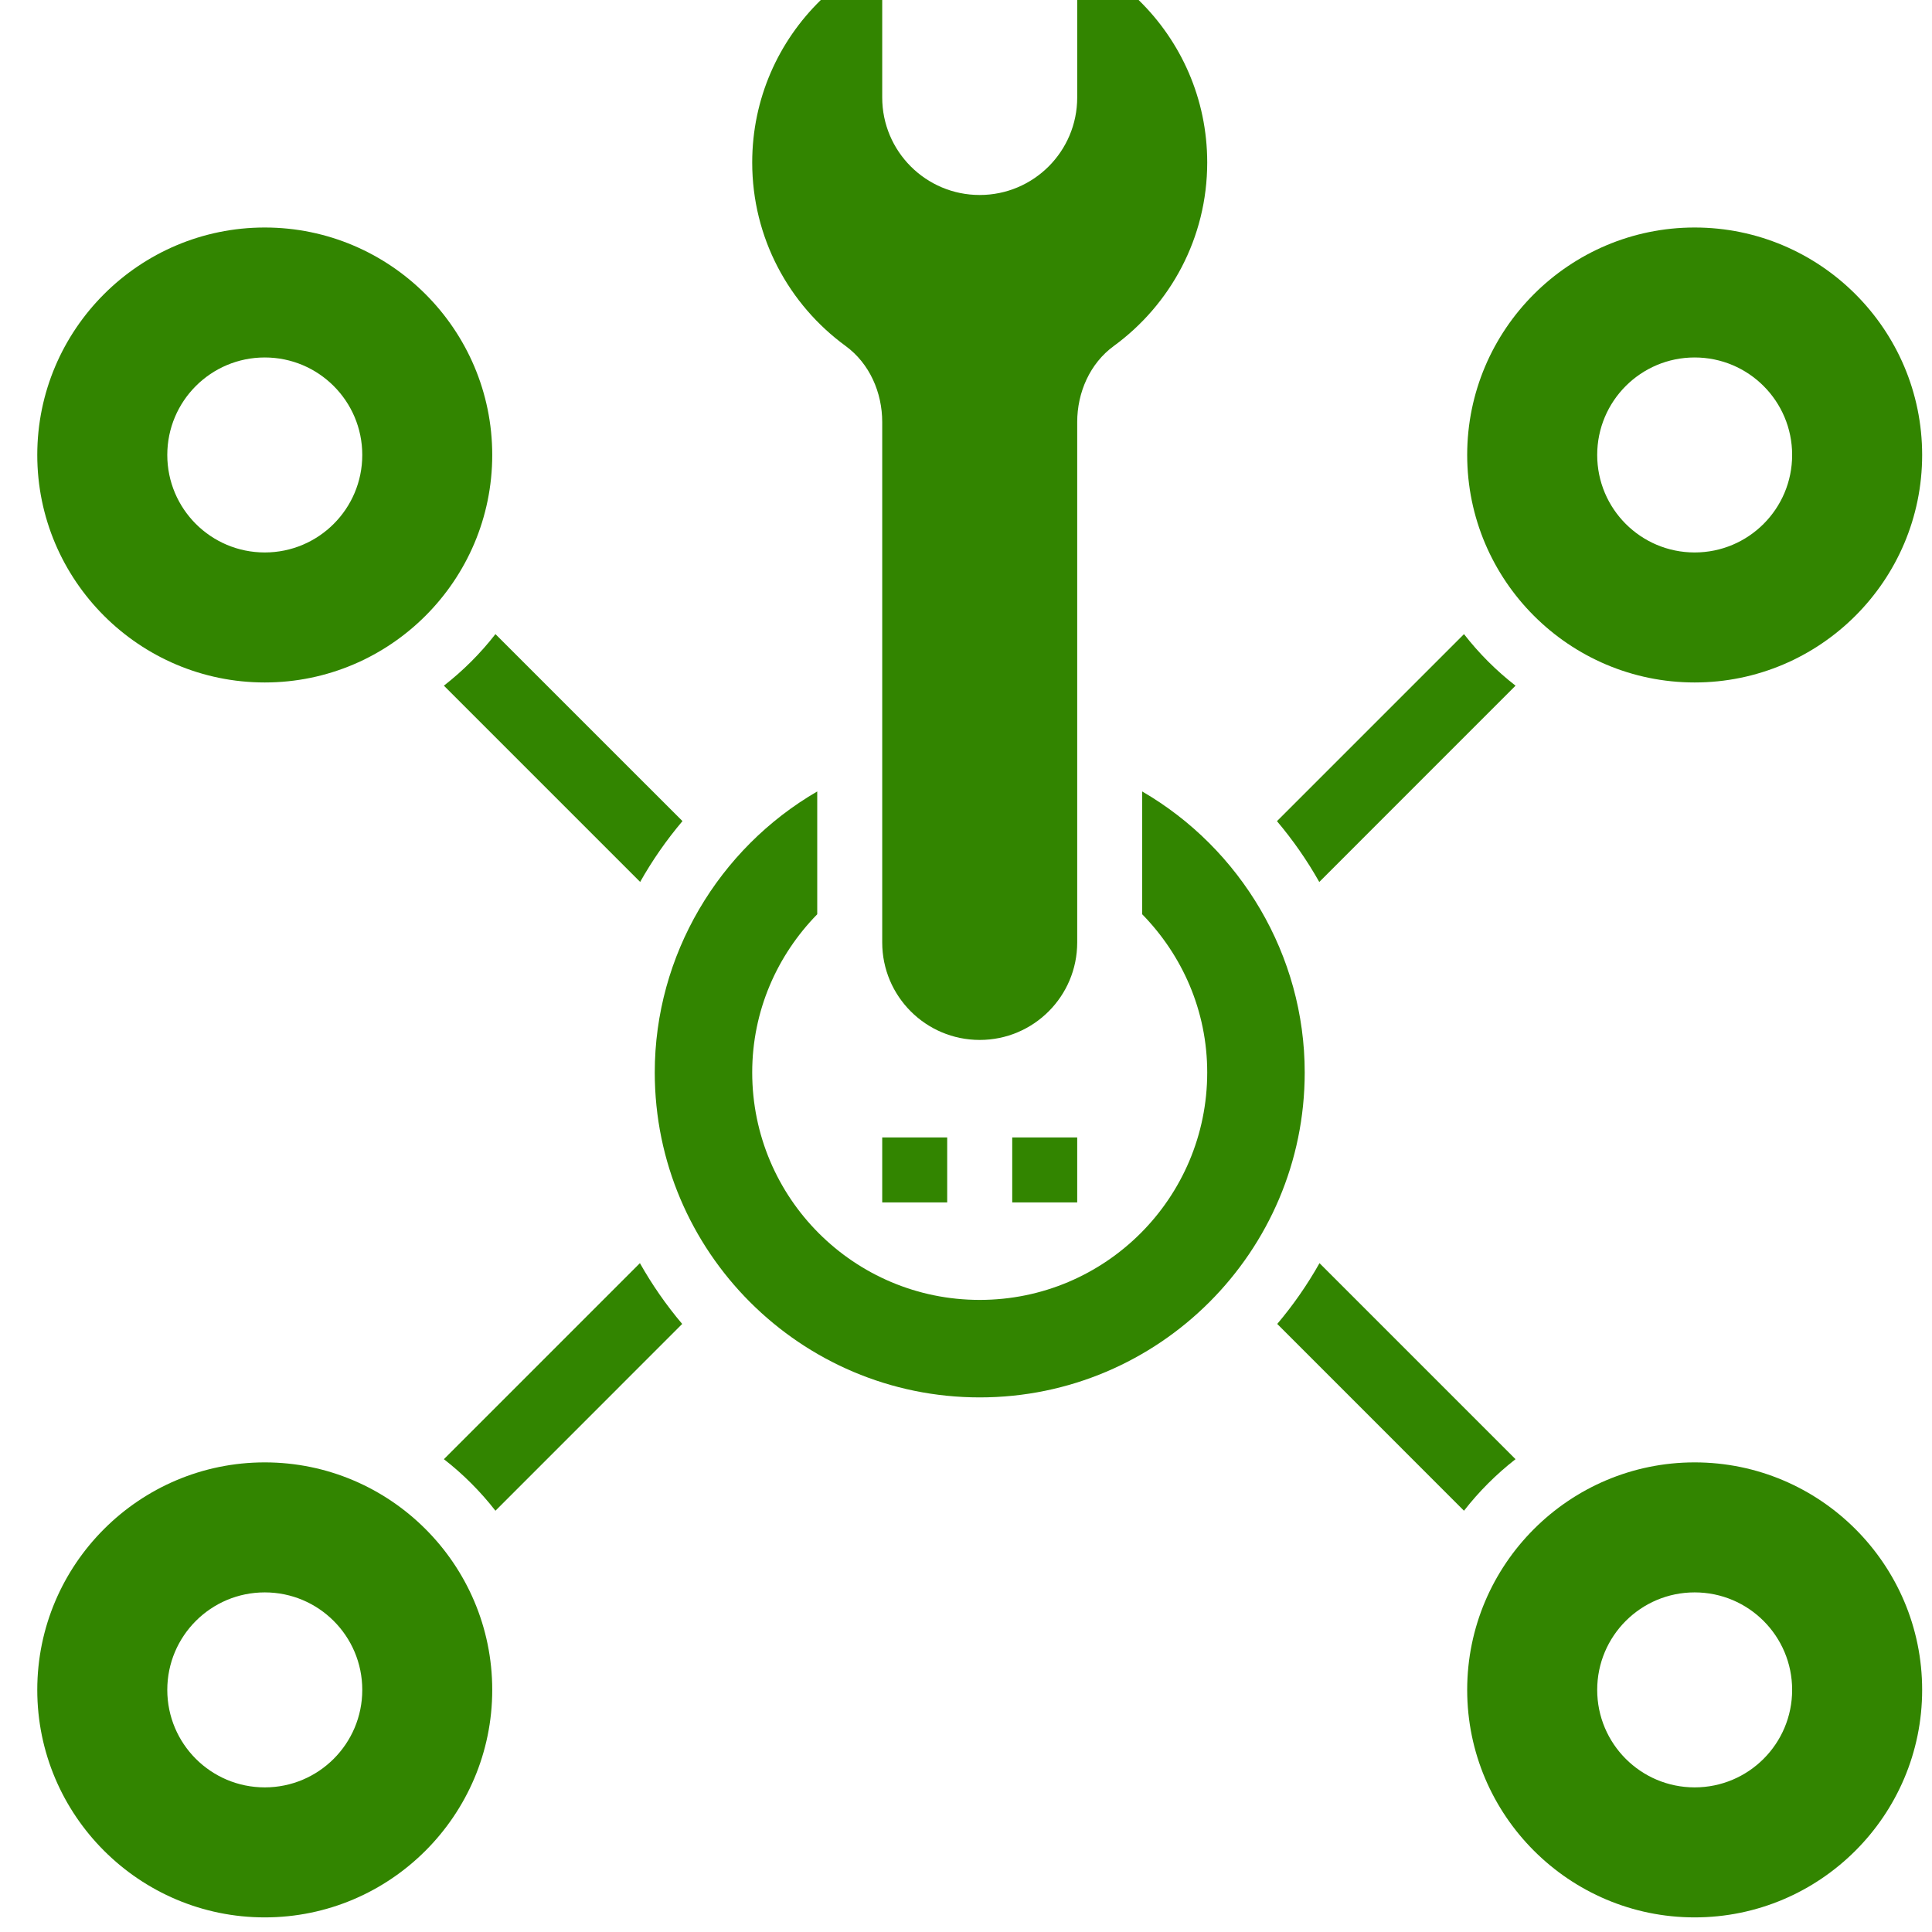
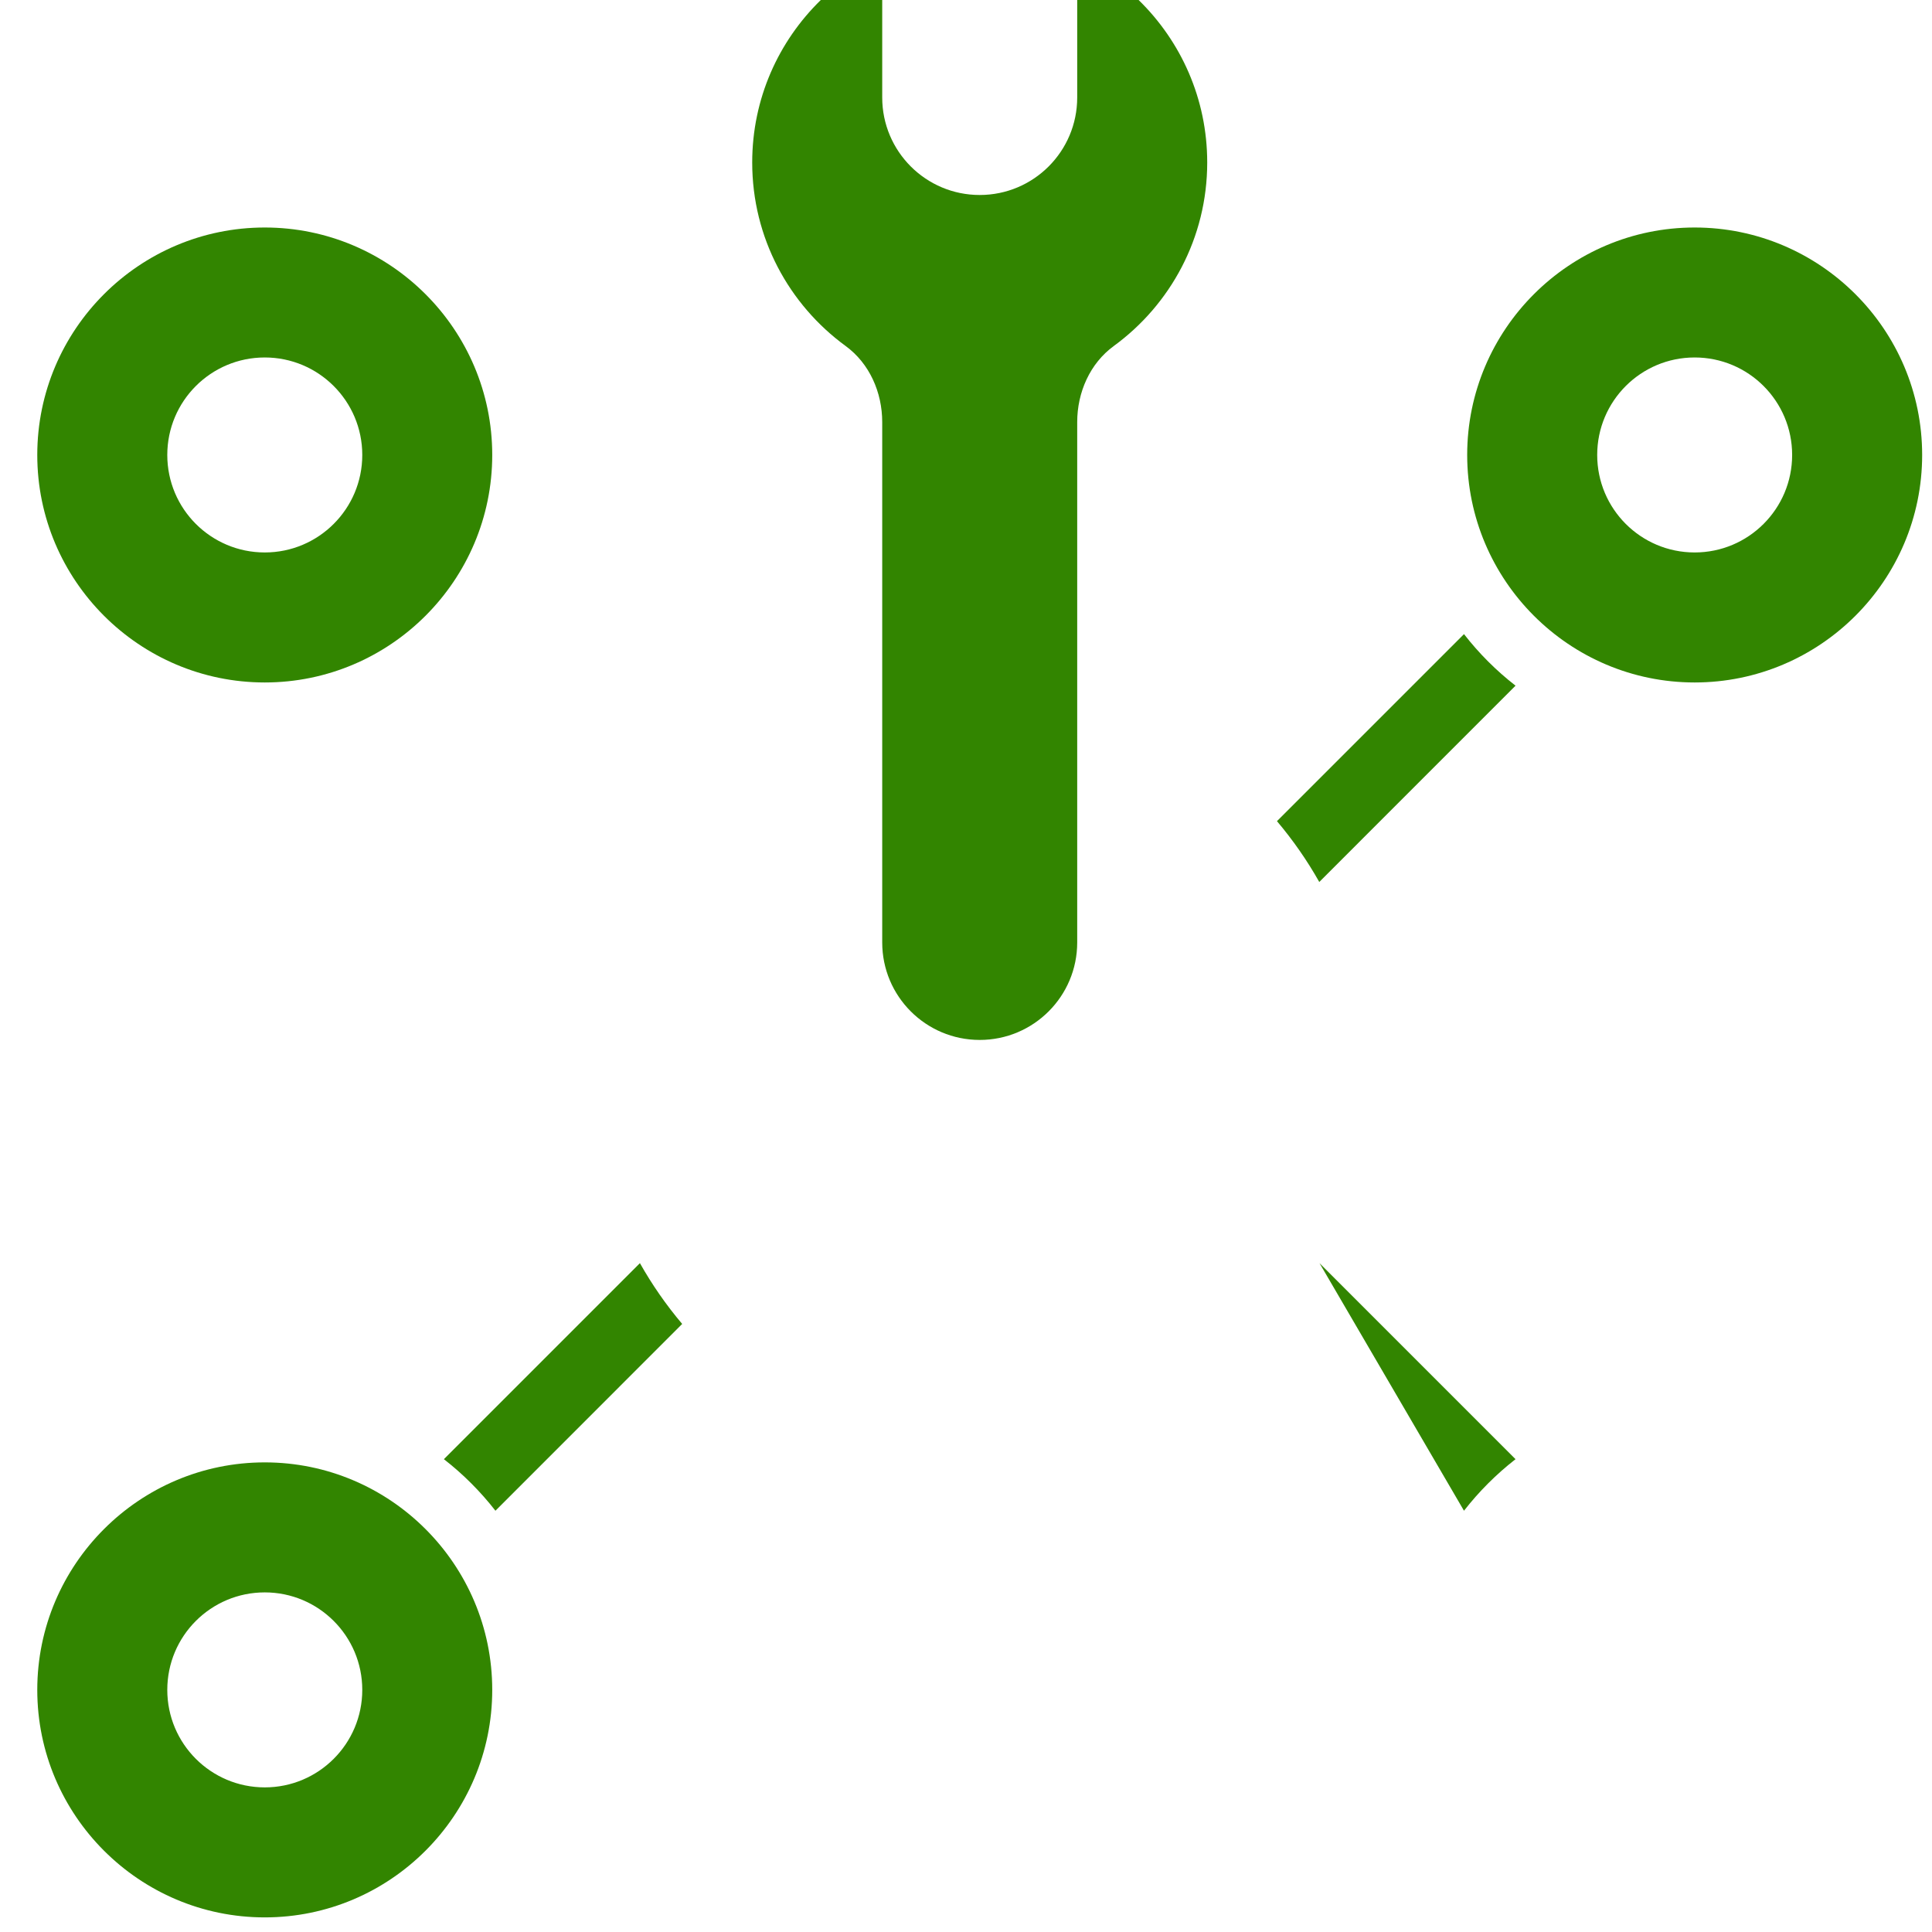
<svg xmlns="http://www.w3.org/2000/svg" width="41" height="41" viewBox="0 0 41 41" fill="none">
  <path d="M5.619 31.034C2.957 31.034 0.791 33.2 0.791 35.862C0.791 38.524 2.957 40.69 5.619 40.69C8.28 40.69 10.446 38.524 10.446 35.862C10.446 33.2 8.28 31.034 5.619 31.034ZM5.619 37.931C4.476 37.931 3.55 37.005 3.55 35.862C3.55 34.719 4.476 33.793 5.619 33.793C6.761 33.793 7.688 34.719 7.688 35.862C7.688 37.005 6.761 37.931 5.619 37.931Z" fill="#328500" />
-   <path d="M9.42 14.551L13.585 18.716C13.843 18.258 14.144 17.826 14.483 17.425L10.514 13.457C10.196 13.866 9.829 14.232 9.42 14.551Z" fill="#328500" />
  <path d="M35.963 14.483C38.625 14.483 40.791 12.317 40.791 9.655C40.791 6.993 38.625 4.828 35.963 4.828C33.302 4.828 31.136 6.993 31.136 9.655C31.136 12.317 33.302 14.483 35.963 14.483ZM35.963 7.586C37.106 7.586 38.032 8.512 38.032 9.655C38.032 10.798 37.106 11.724 35.963 11.724C34.821 11.724 33.895 10.798 33.895 9.655C33.895 8.512 34.821 7.586 35.963 7.586Z" fill="#328500" />
  <path d="M32.162 14.551C31.753 14.233 31.386 13.866 31.068 13.457L27.099 17.426C27.438 17.827 27.739 18.259 27.997 18.717L32.162 14.551Z" fill="#328500" />
  <path d="M9.42 30.966C9.829 31.284 10.196 31.652 10.514 32.06L14.477 28.096C14.139 27.697 13.839 27.265 13.58 26.806L9.42 30.966Z" fill="#328500" />
  <path d="M5.619 14.483C8.28 14.483 10.446 12.317 10.446 9.655C10.446 6.993 8.28 4.828 5.619 4.828C2.957 4.828 0.791 6.993 0.791 9.655C0.791 12.317 2.957 14.483 5.619 14.483ZM5.619 7.586C6.761 7.586 7.688 8.512 7.688 9.655C7.688 10.798 6.761 11.724 5.619 11.724C4.476 11.724 3.55 10.798 3.55 9.655C3.55 8.512 4.476 7.586 5.619 7.586Z" fill="#328500" />
-   <path d="M35.963 31.034C33.302 31.034 31.136 33.2 31.136 35.862C31.136 38.524 33.302 40.69 35.963 40.69C38.625 40.69 40.791 38.524 40.791 35.862C40.791 33.2 38.625 31.034 35.963 31.034ZM35.963 37.931C34.821 37.931 33.895 37.005 33.895 35.862C33.895 34.719 34.821 33.793 35.963 33.793C37.106 33.793 38.032 34.719 38.032 35.862C38.032 37.005 37.106 37.931 35.963 37.931Z" fill="#328500" />
-   <path d="M32.162 30.966L28.002 26.806C27.743 27.265 27.443 27.697 27.105 28.096L31.068 32.06C31.386 31.652 31.753 31.285 32.162 30.966Z" fill="#328500" />
+   <path d="M32.162 30.966L28.002 26.806L31.068 32.06C31.386 31.652 31.753 31.285 32.162 30.966Z" fill="#328500" />
  <path d="M17.946 7.343C18.453 7.713 18.722 8.329 18.722 8.957V20C18.722 21.143 19.648 22.069 20.791 22.069C21.934 22.069 22.86 21.143 22.86 20V8.957C22.86 8.329 23.129 7.713 23.636 7.343C24.837 6.466 25.619 5.05 25.619 3.448C25.619 2.095 25.061 0.875 24.163 0H22.86V2.069C22.86 3.212 21.934 4.138 20.791 4.138C19.648 4.138 18.722 3.212 18.722 2.069V0H17.419C16.521 0.875 15.963 2.095 15.963 3.448C15.963 5.05 16.745 6.466 17.946 7.343Z" fill="#328500" />
-   <path d="M24.239 16.796V19.402C25.088 20.27 25.619 21.448 25.619 22.759C25.619 25.425 23.457 27.586 20.791 27.586C18.125 27.586 15.963 25.425 15.963 22.759C15.963 21.448 16.494 20.27 17.343 19.402V16.796C15.254 18.008 13.895 20.27 13.895 22.759C13.895 26.561 16.988 29.655 20.791 29.655C24.594 29.655 27.688 26.561 27.688 22.759C27.688 20.27 26.328 18.008 24.239 16.796Z" fill="#328500" />
-   <path d="M18.722 24.138H20.101V25.517H18.722V24.138Z" fill="#328500" />
-   <path d="M21.481 24.138H22.86V25.517H21.481V24.138Z" fill="#328500" />
</svg>